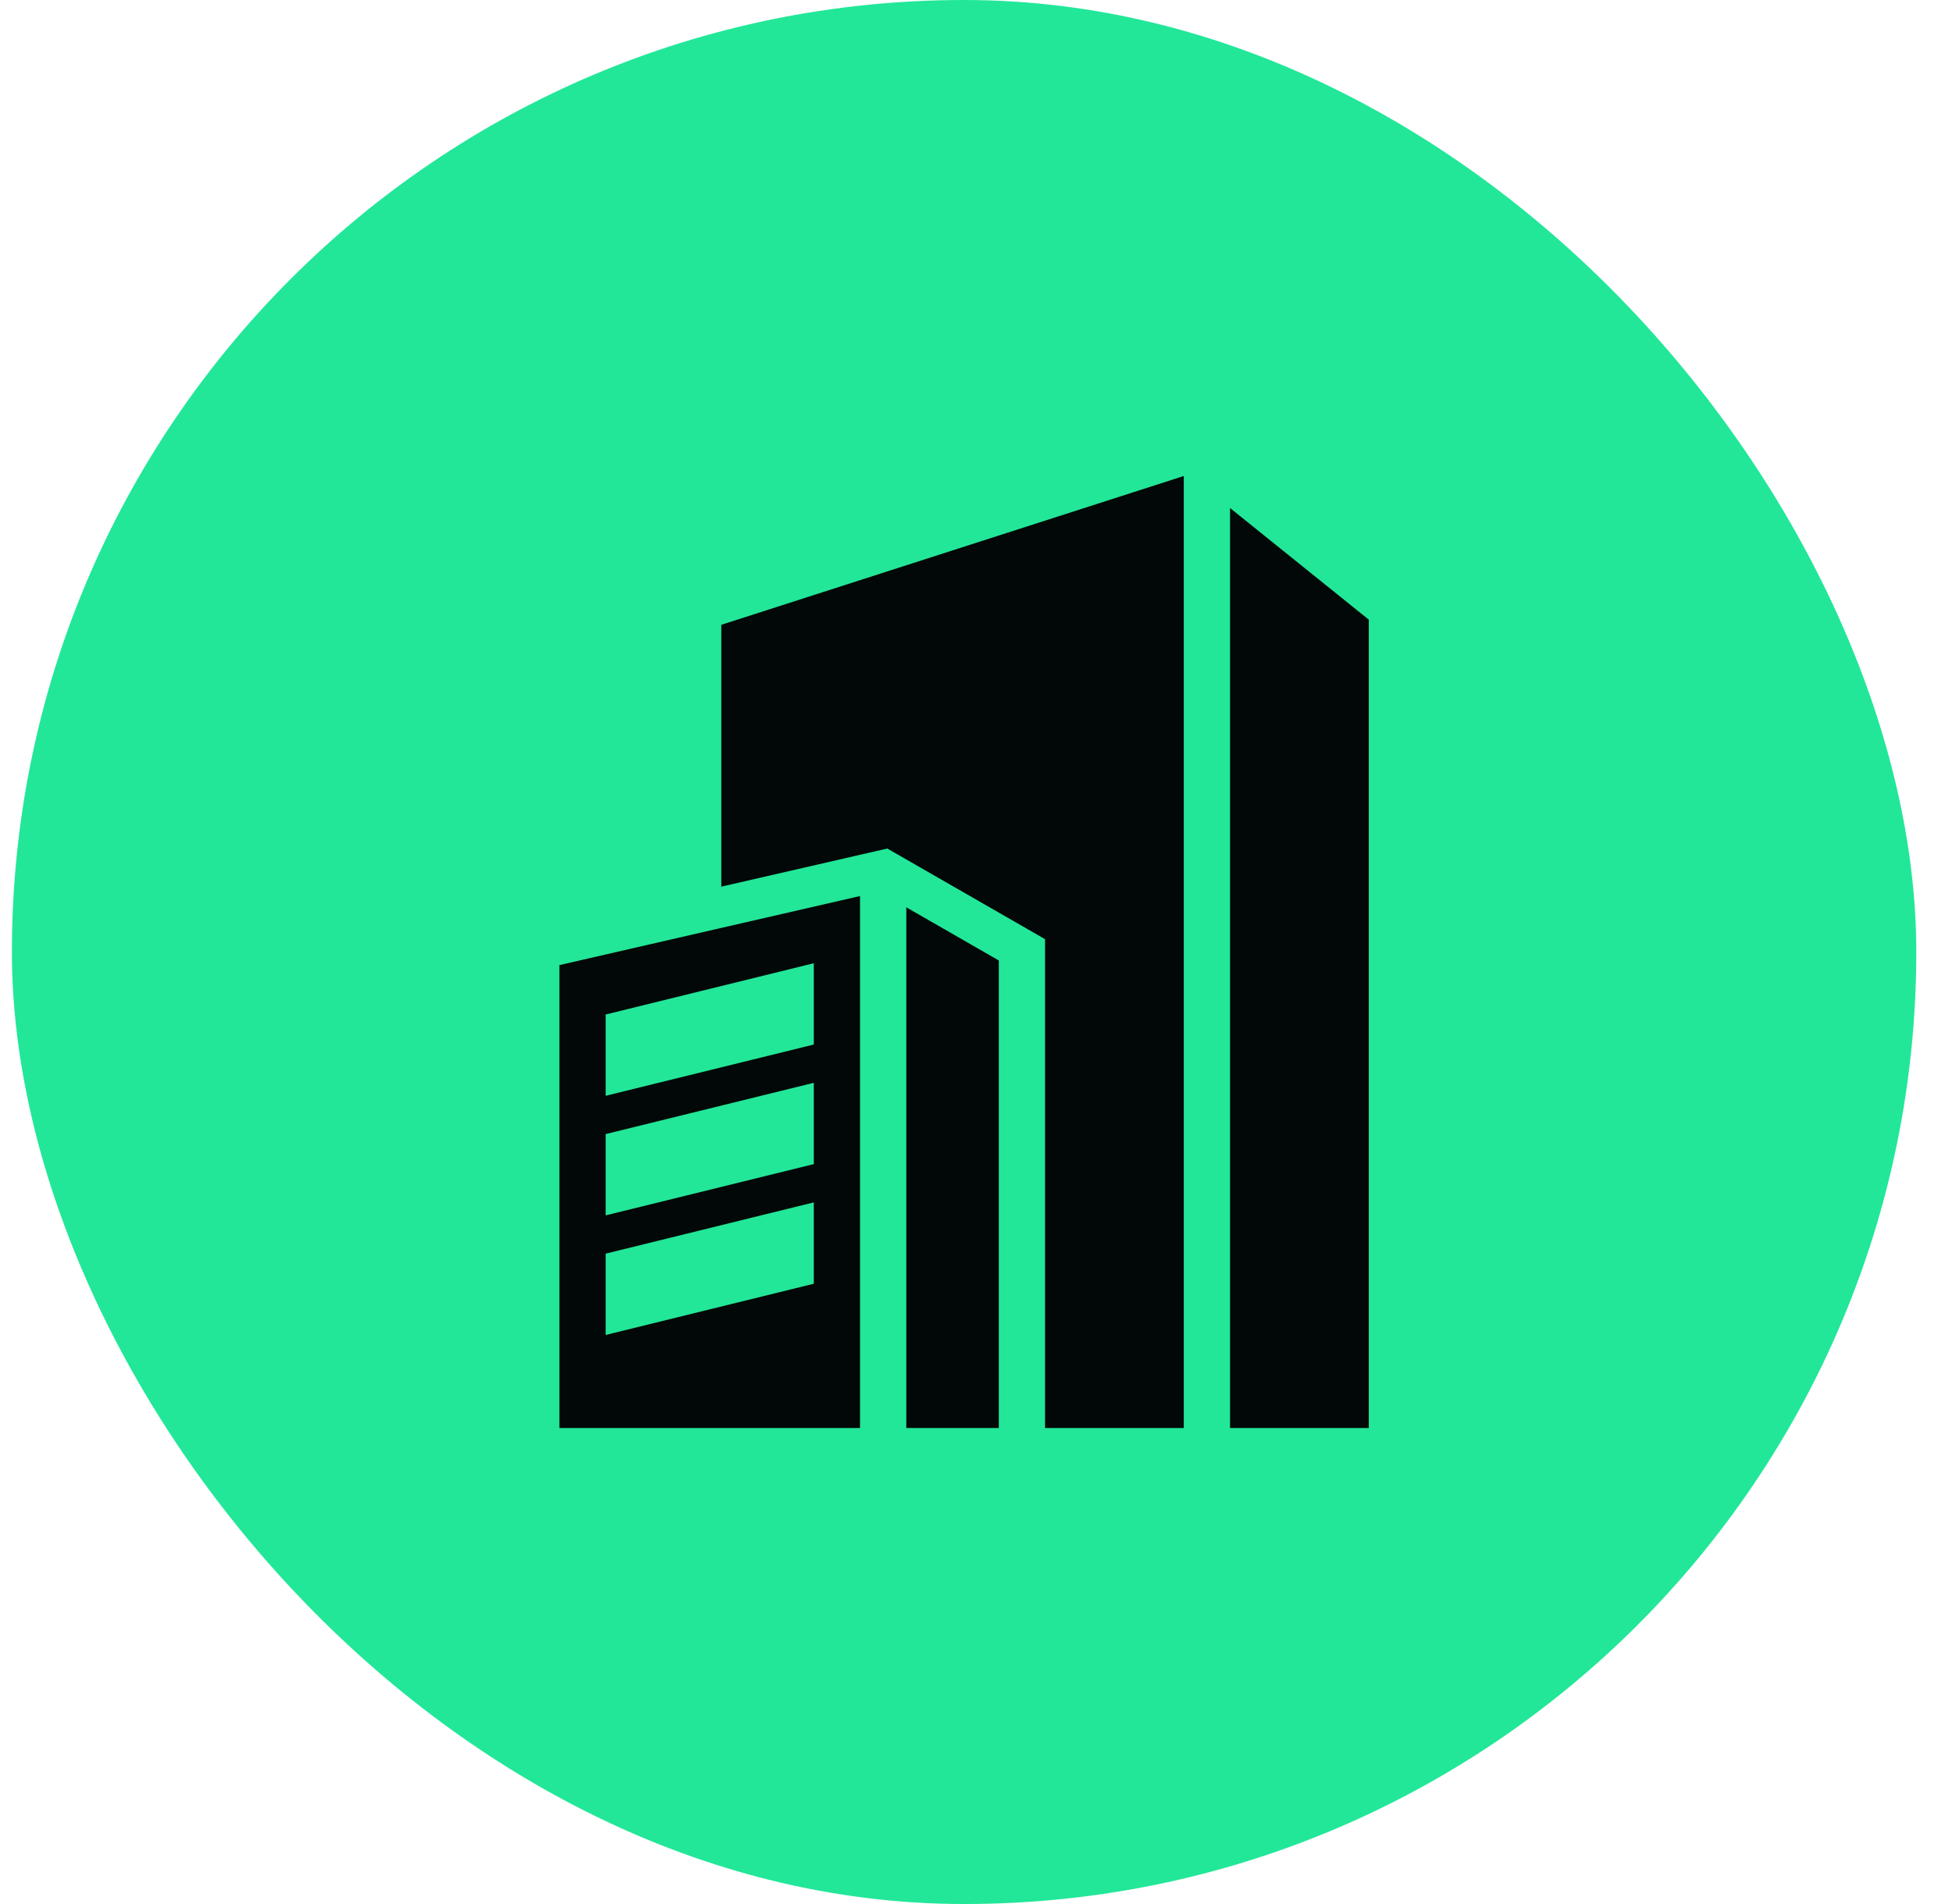
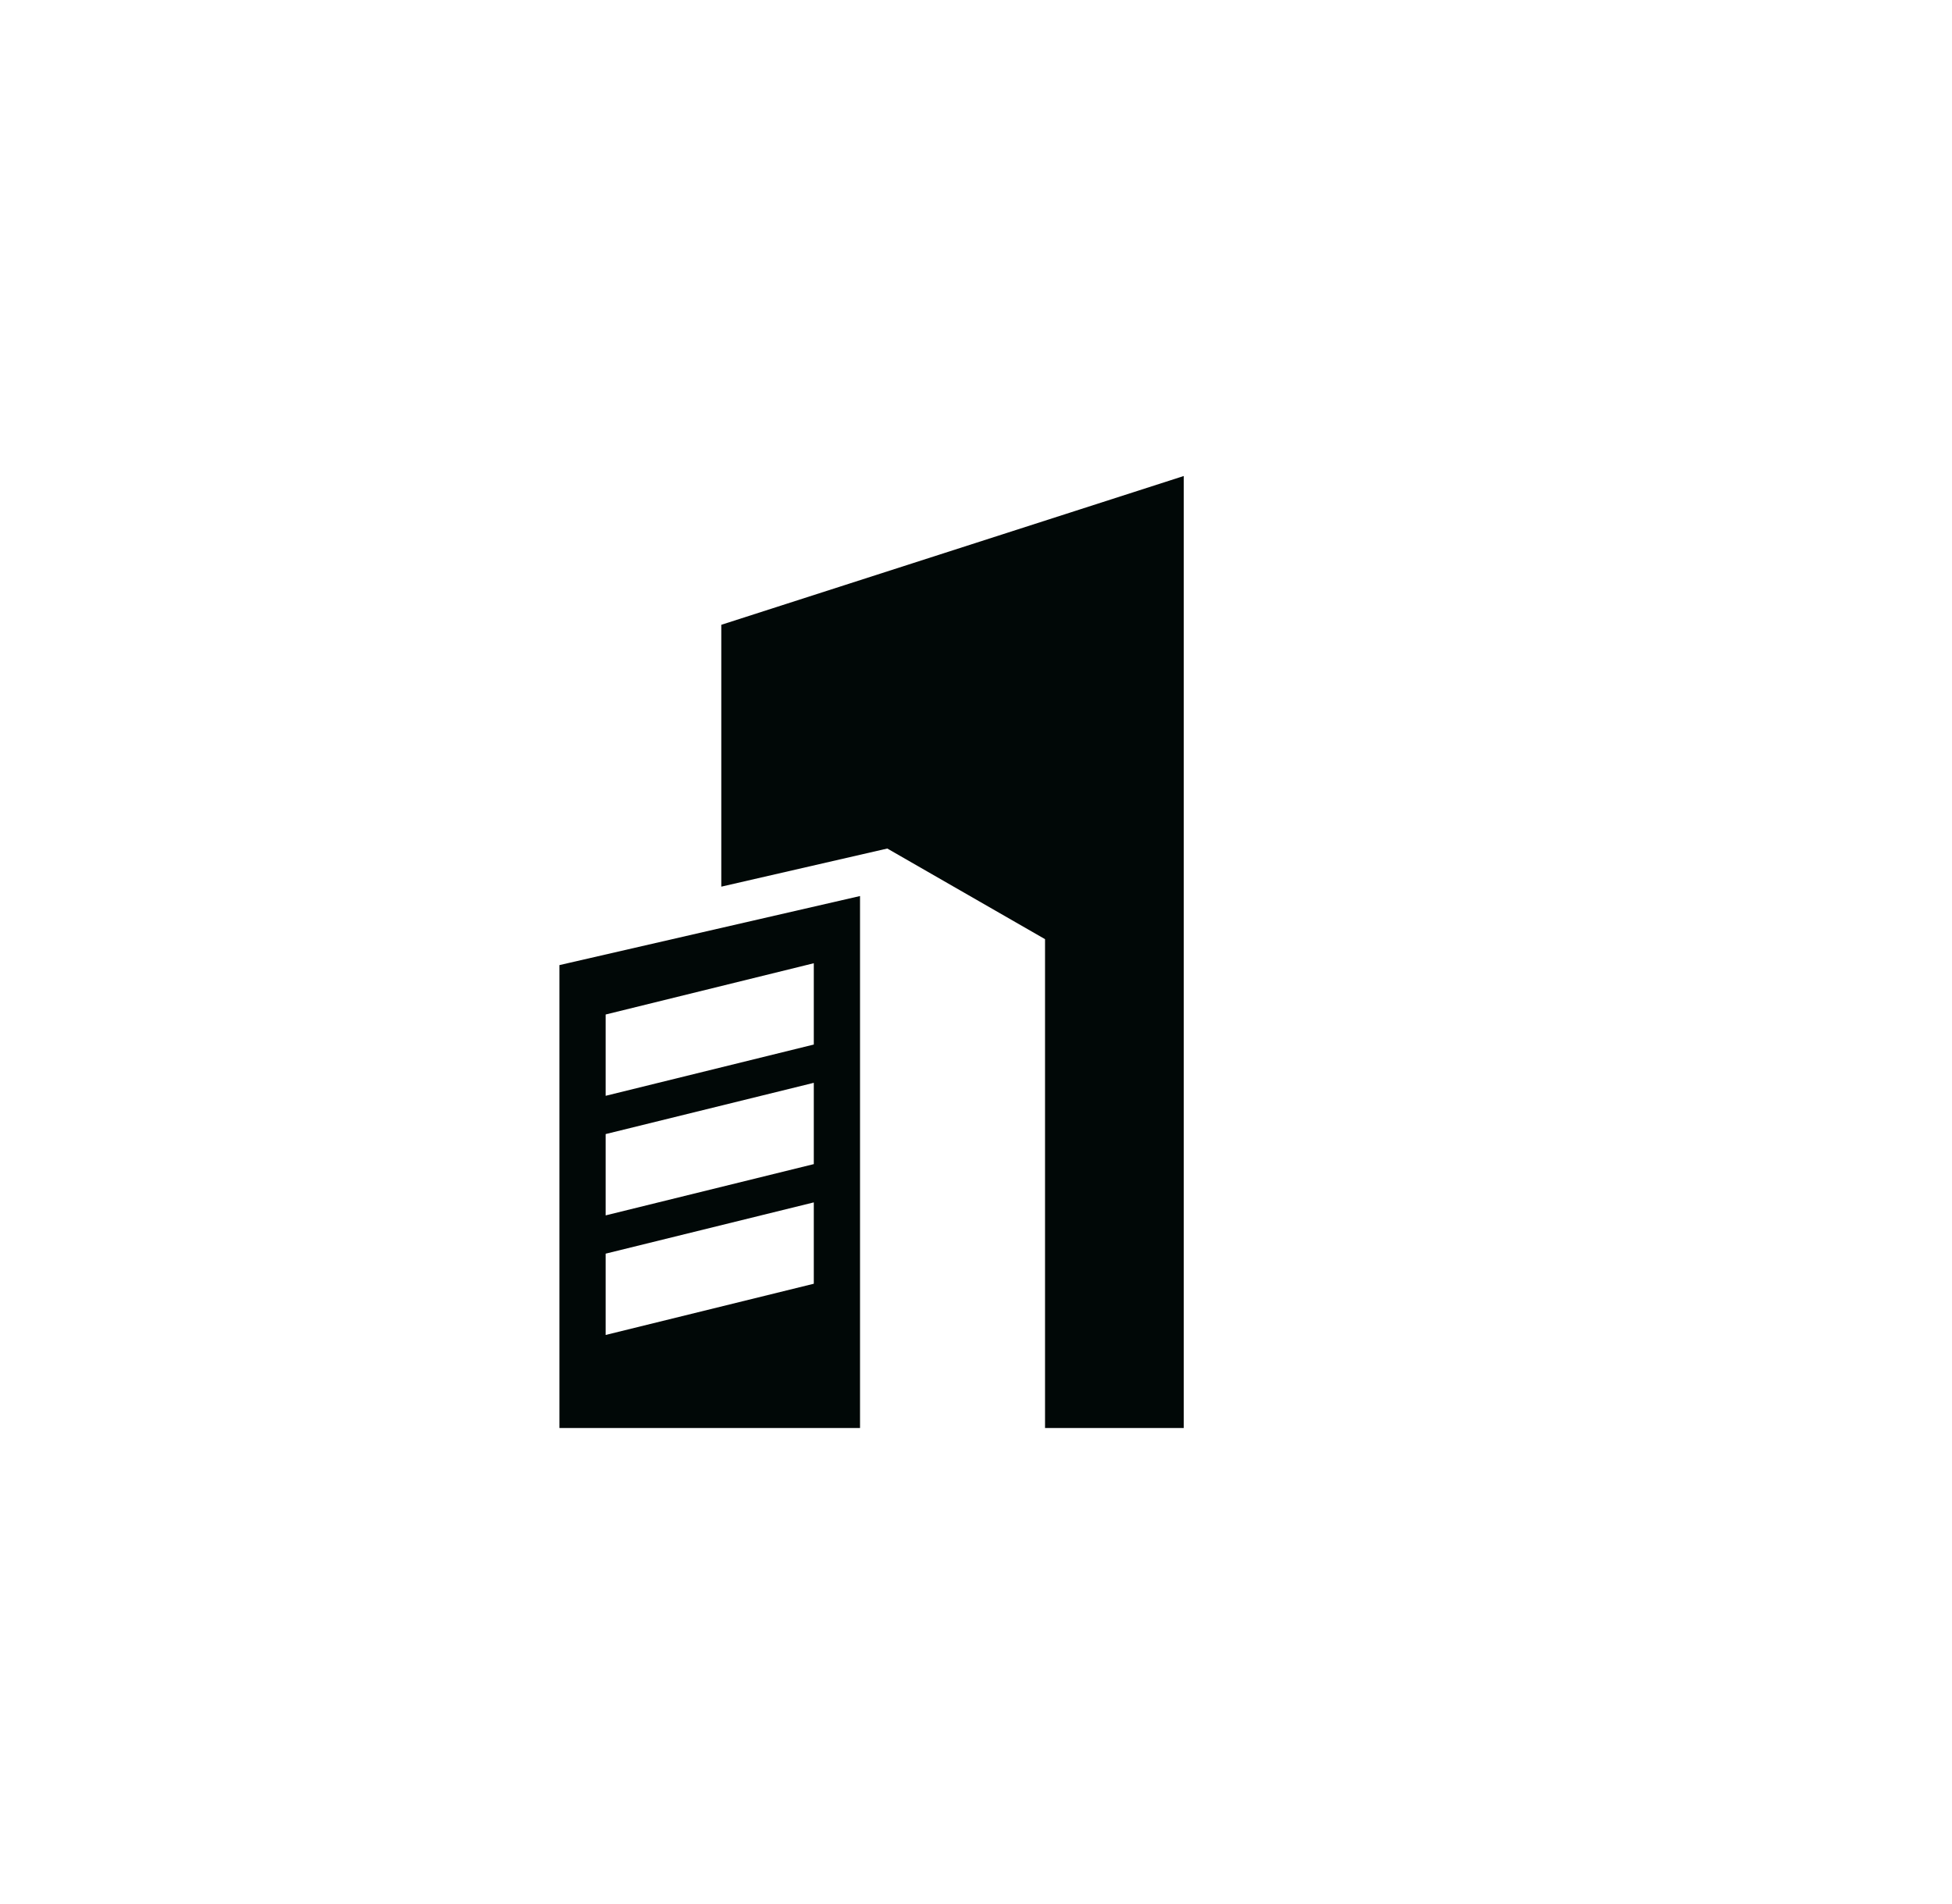
<svg xmlns="http://www.w3.org/2000/svg" width="41" height="40" viewBox="0 0 41 40" fill="none">
-   <rect x="0.25" width="40" height="40" rx="20" fill="#22E799" />
  <path d="M18.064 30H11.75V20.275L18.064 18.824V30ZM17.093 20.236L12.721 21.313V23.021L17.093 21.944V20.236ZM17.093 24.456V22.748L12.721 23.825V25.533L17.093 24.456ZM17.093 25.26L12.721 26.337V28.045L17.093 26.969V25.26Z" fill="#010807" />
-   <path d="M20.979 30H19.036V19.061L20.979 20.178V30Z" fill="#010807" />
  <path d="M24.864 30H21.95V19.73L18.637 17.826L15.15 18.627V13.126L24.864 10V30Z" fill="#010807" />
-   <path d="M28.75 30H25.836V10.673L28.75 13.018V30Z" fill="#010807" />
</svg>